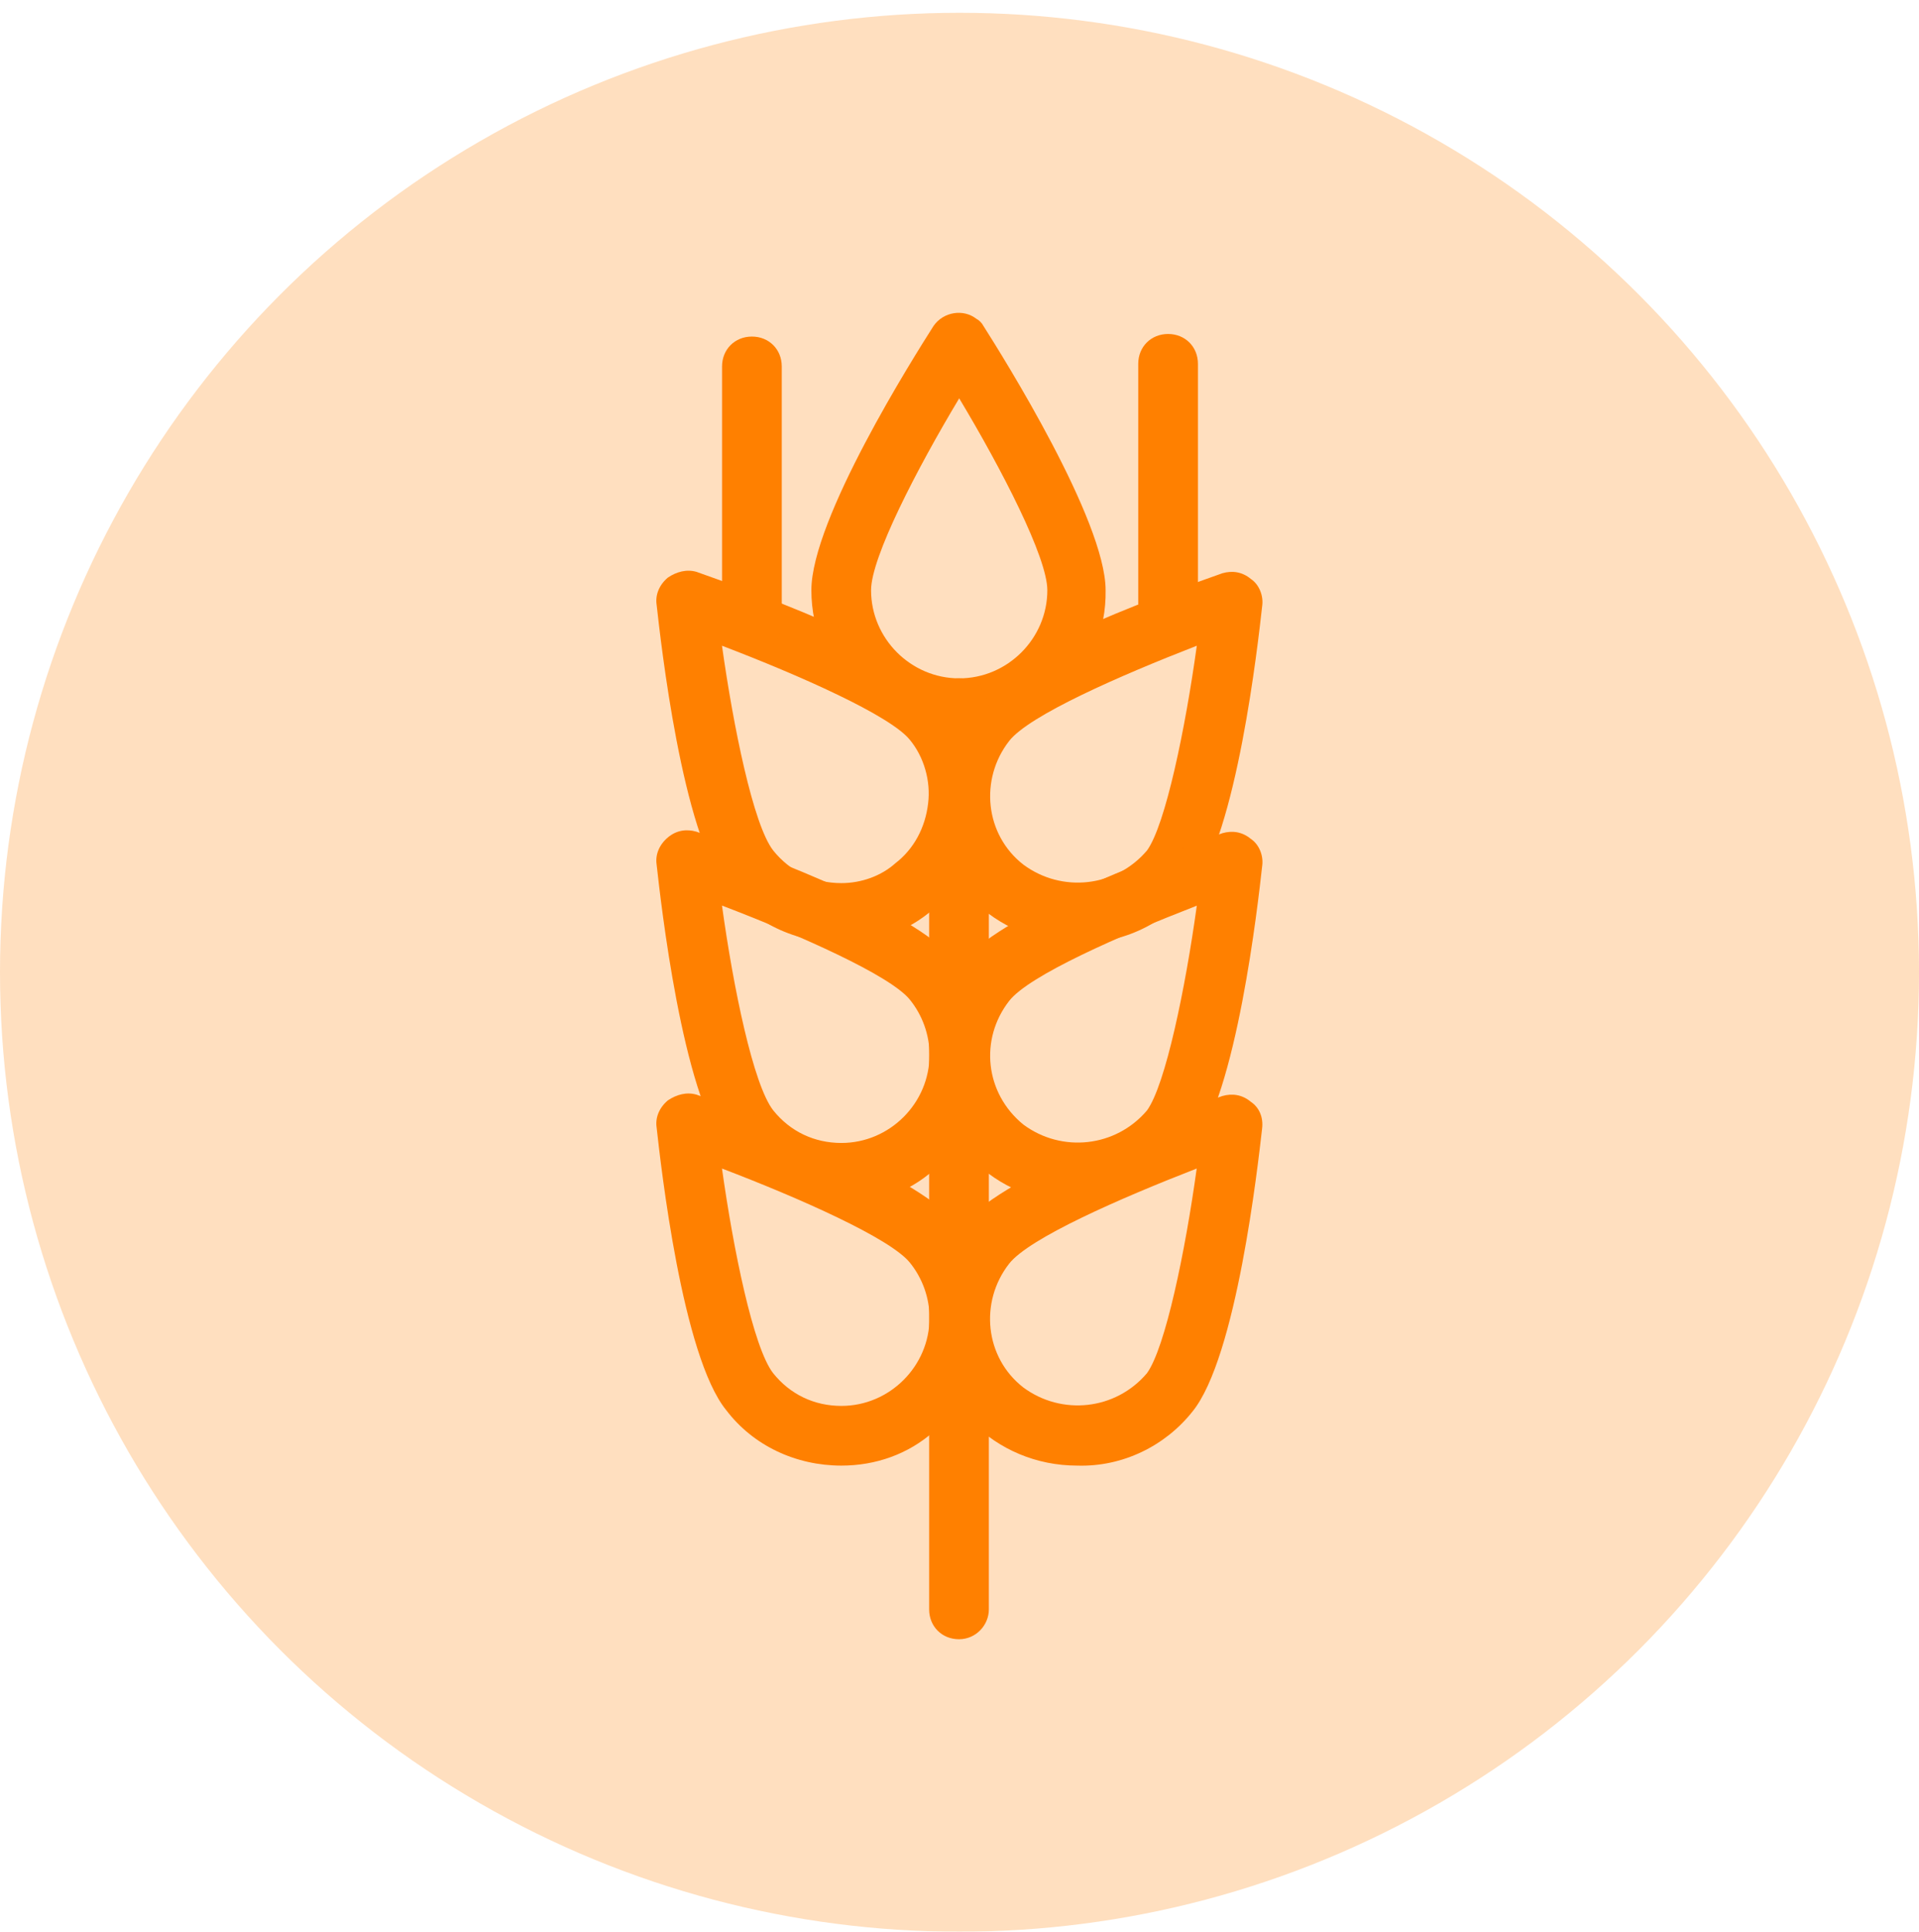
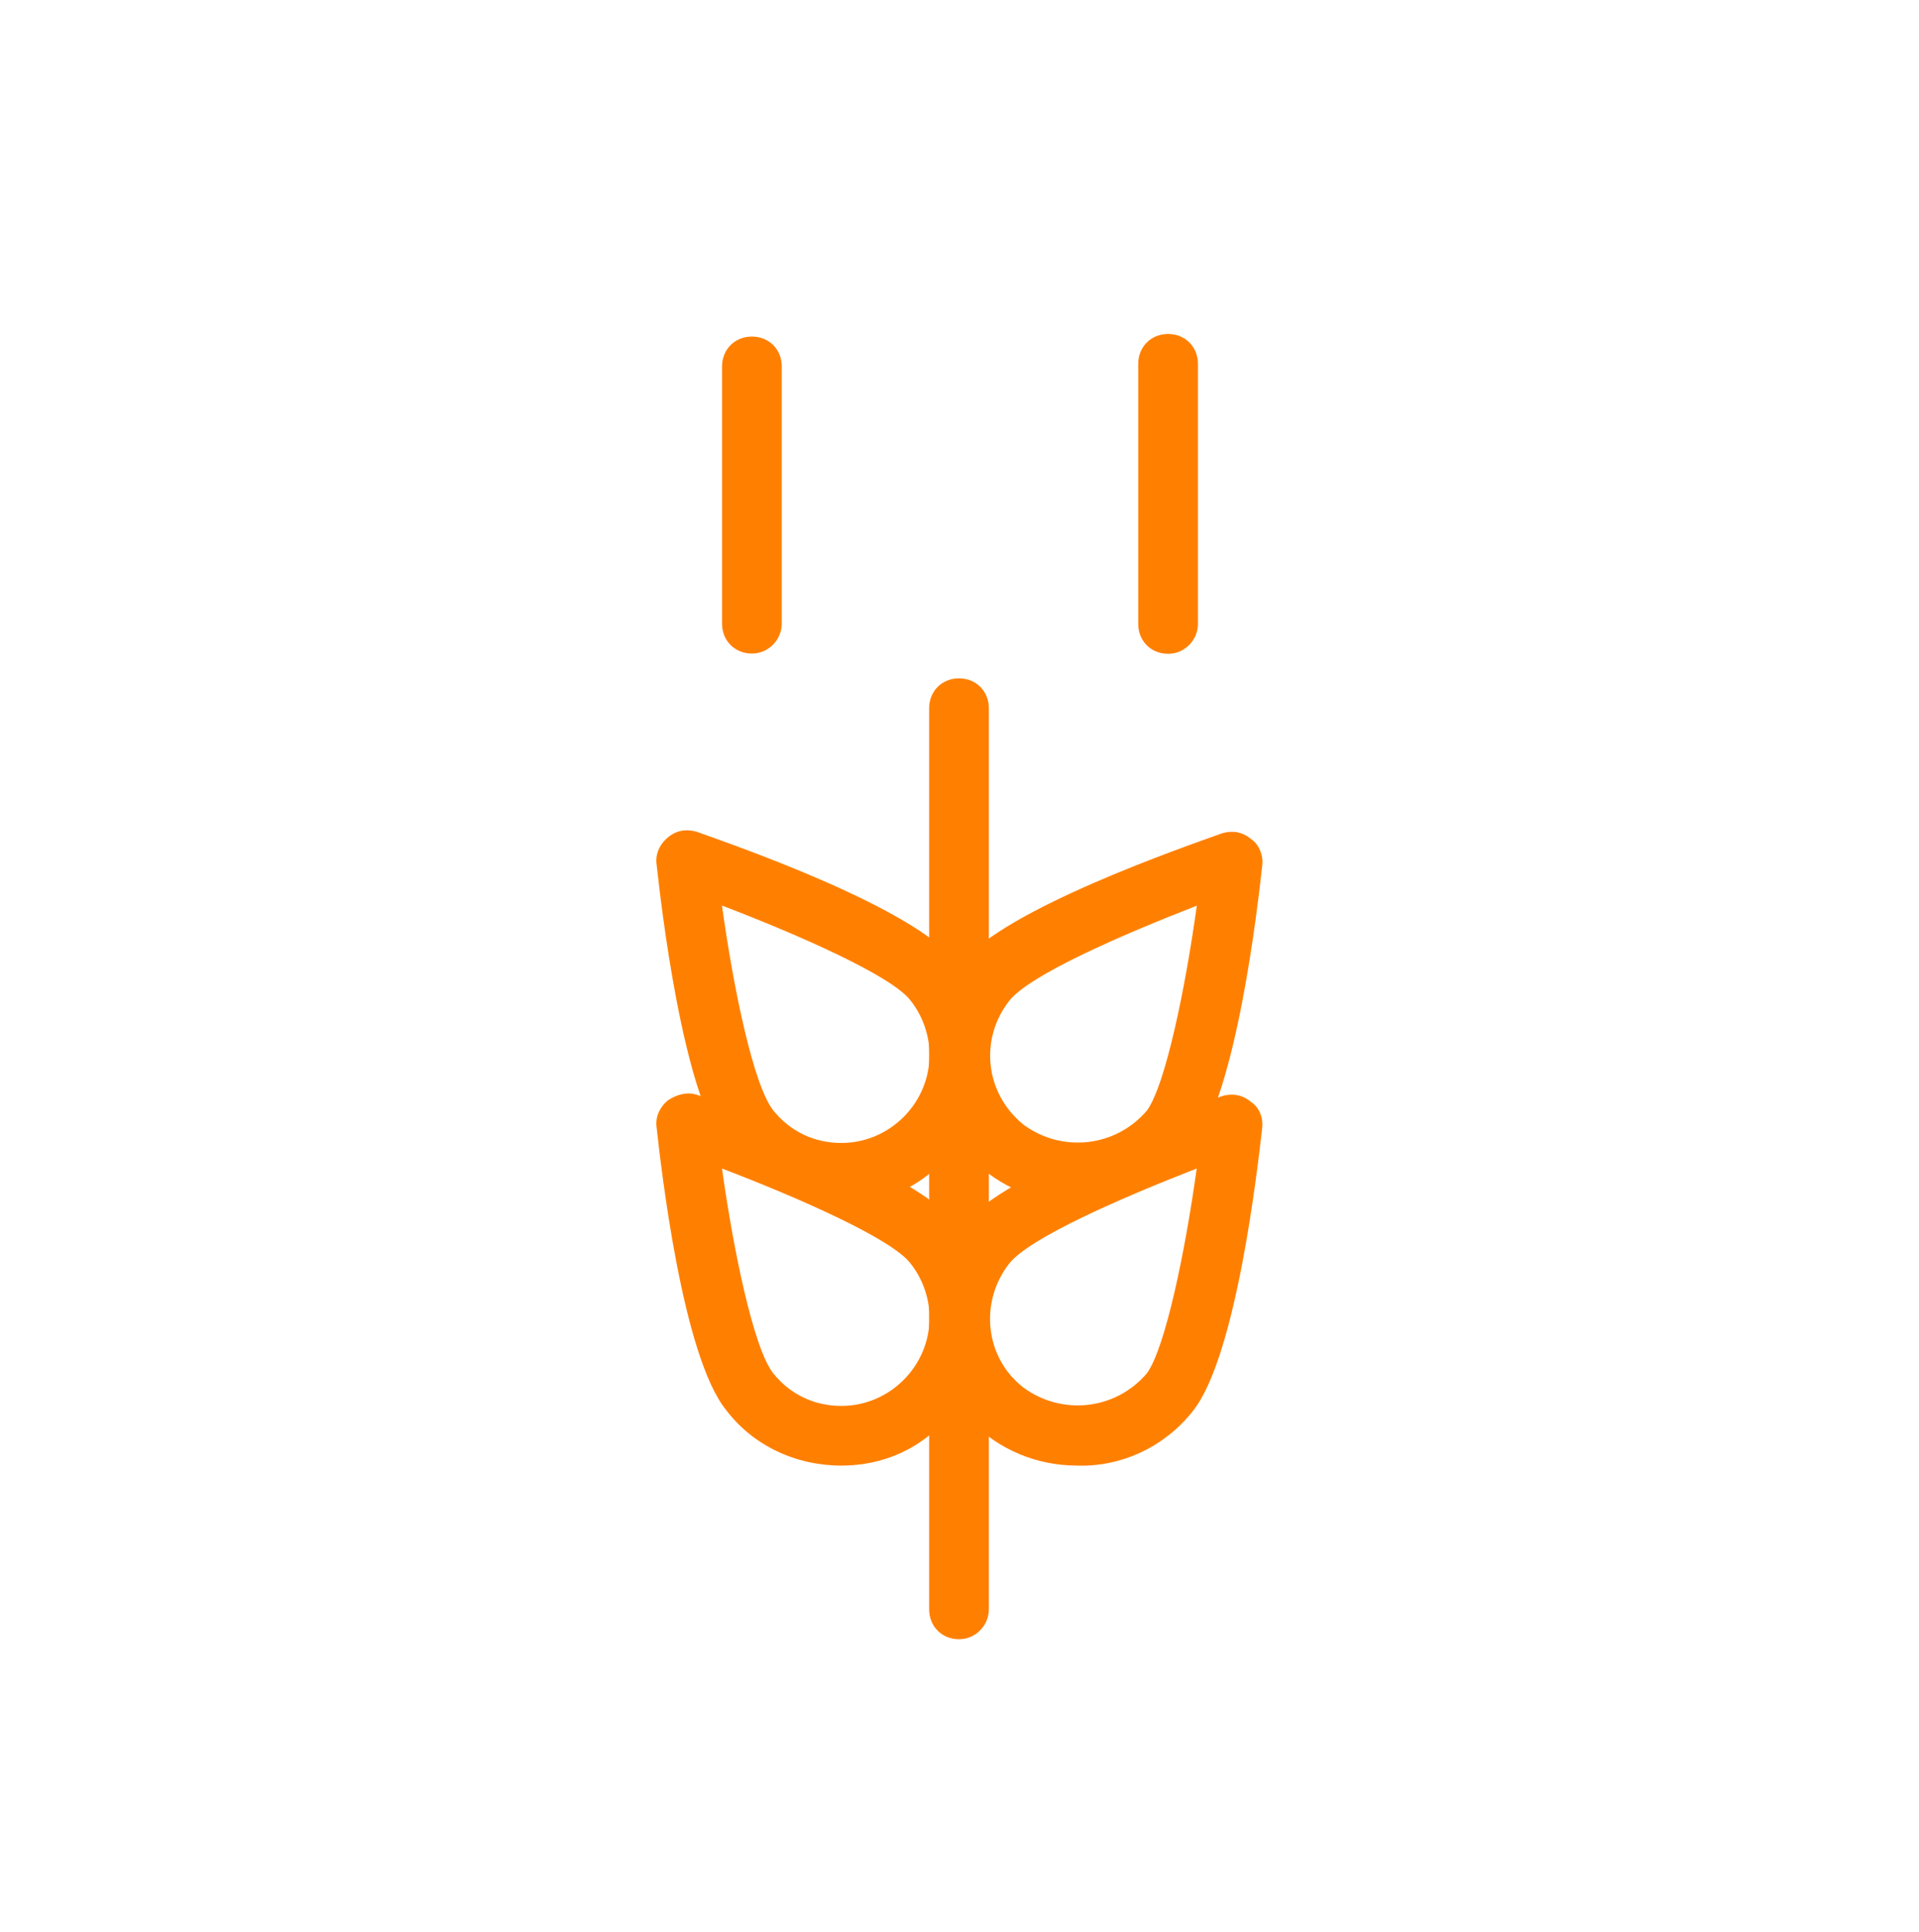
<svg xmlns="http://www.w3.org/2000/svg" version="1.1" id="Calque_1" x="0px" y="0px" viewBox="0 0 135 135.9" style="enable-background:new 0 0 135 135.9;" xml:space="preserve">
  <style type="text/css">
	.st0{opacity:0.997;}
	.st1{opacity:0.25;fill:#FF8000;}
	.st2{fill:#FF8000;}
</style>
  <g id="Groupe_38_00000094611131765782827820000006024065221456270781_" transform="translate(-363 -1212)" class="st0">
-     <circle id="Ellipse_5_00000152249220646931224860000016734925630434249888_" class="st1" cx="430.5" cy="1280.4" r="67.5" />
    <g id="Groupe_514_00000170261366355364576760000003064584120020896187_" transform="translate(335.406 969.632)">
      <g id="Groupe_514-2_00000088850098995637390050000005708031428101697711_" transform="translate(84.673 263.491)">
-         <path id="Tracé_1302_00000101081198021136262200000004125070751663498420_" class="st2" d="M10.4,30.8C4.7,30.8,0,26.1,0,20.4     C0,15.4,7.2,4,8.6,1.8c0.7-1,2.1-1.2,3-0.5c0.2,0.1,0.4,0.3,0.5,0.5c1.4,2.2,8.6,13.7,8.6,18.6C20.8,26.1,16.1,30.8,10.4,30.8z      M10.4,6.9c-3,5-6.2,11.2-6.2,13.5c0,3.4,2.8,6.2,6.2,6.2s6.2-2.8,6.2-6.2C16.6,18.1,13.4,11.9,10.4,6.9L10.4,6.9z" />
-       </g>
+         </g>
      <g id="Groupe_515_00000038376468193086125750000000639496943281245370_" transform="translate(92.988 281.696)">
-         <path id="Tracé_1303_00000126282412721978889150000006444536279360118691_" class="st2" d="M10.4,27C4.6,27,0,22.4,0,16.6     c0-2.4,0.8-4.6,2.3-6.5C5.3,6.3,18.1,1.9,20.6,1c0.7-0.2,1.4-0.1,2,0.4c0.6,0.4,0.9,1.2,0.8,1.9c-0.3,2.7-1.8,16.1-4.9,19.9     C16.6,25.6,13.6,27.1,10.4,27z M18.8,6.1C13.4,8.2,7,11,5.6,12.8c-2.1,2.7-1.7,6.6,1,8.7c2.7,2,6.5,1.6,8.7-1     C16.6,18.7,18,11.9,18.8,6.1L18.8,6.1z" />
-       </g>
+         </g>
      <g id="Groupe_516_00000177475537645754126810000006380991607301432480_" transform="translate(92.988 299.984)">
        <path id="Tracé_1304_00000106128559877395084050000011768697073962671284_" class="st2" d="M10.4,27C4.6,27,0,22.4,0,16.6     c0-2.4,0.8-4.6,2.3-6.5C5.3,6.3,18.1,1.9,20.6,1c0.7-0.2,1.4-0.1,2,0.4c0.6,0.4,0.9,1.2,0.8,1.9c-0.3,2.7-1.8,16.1-4.9,19.9     C16.6,25.6,13.6,27.1,10.4,27z M18.8,6.1C13.4,8.2,7,11,5.6,12.8c-2.1,2.7-1.7,6.5,1,8.7c2.7,2,6.5,1.6,8.7-1     C16.6,18.7,18,11.9,18.8,6.1L18.8,6.1z" />
      </g>
      <g id="Groupe_517_00000128457513039040243540000016147844610444143504_" transform="translate(92.981 318.475)">
        <path id="Tracé_1305_00000023243677916460415330000003352749213796189876_" class="st2" d="M10.4,27C4.6,27,0,22.4,0,16.6     c0-2.4,0.8-4.7,2.3-6.5C5.4,6.3,18.1,1.9,20.6,1c0.7-0.2,1.4-0.1,2,0.4c0.6,0.4,0.9,1.1,0.8,1.9c-0.3,2.6-1.8,16.1-4.9,19.9     C16.6,25.6,13.6,27.1,10.4,27z M18.8,6.1C13.4,8.2,7,11,5.6,12.8c-2.1,2.7-1.7,6.6,1,8.7c2.7,2,6.5,1.6,8.7-1     C16.6,18.7,18,11.9,18.8,6.1L18.8,6.1z" />
      </g>
      <g id="Groupe_518_00000147941175044206564160000014873495558815934377_" transform="translate(73.785 281.696)">
-         <path id="Tracé_1306_00000083061071170368576480000004721316743489744025_" class="st2" d="M13,27L13,27c-3.2,0-6.2-1.4-8.1-3.9     C1.8,19.3,0.3,5.9,0,3.2c-0.1-0.7,0.2-1.4,0.8-1.9c0.6-0.4,1.3-0.6,2-0.4c2.5,0.9,15.3,5.3,18.3,9.1c3.6,4.5,2.9,11-1.6,14.6     C17.7,26.2,15.4,27,13,27L13,27z M4.6,6.1c0.8,5.7,2.2,12.6,3.6,14.4c1.2,1.5,2.9,2.3,4.8,2.3l0,0c1.4,0,2.8-0.5,3.8-1.4     c1.3-1,2.1-2.5,2.3-4.2c0.2-1.6-0.3-3.3-1.3-4.5C16.4,11,10.1,8.2,4.6,6.1z" />
-       </g>
+         </g>
      <g id="Groupe_519_00000163794326971456607080000016975978850729951108_" transform="translate(73.785 299.976)">
        <path id="Tracé_1307_00000077320569362962436200000013474047495726461585_" class="st2" d="M13,27.1L13,27.1     c-3.2,0-6.2-1.4-8.1-3.9C1.8,19.3,0.3,5.9,0,3.2c-0.1-0.7,0.2-1.4,0.8-1.9c0.6-0.5,1.3-0.6,2-0.4c2.5,0.9,15.3,5.3,18.3,9.2     c3.6,4.5,2.8,11-1.6,14.6C17.7,26.3,15.4,27.1,13,27.1L13,27.1z M4.6,6.1c0.8,5.8,2.2,12.6,3.6,14.4c1.2,1.5,2.9,2.3,4.8,2.3l0,0     c3.4,0,6.2-2.8,6.2-6.2c0-1.4-0.5-2.8-1.4-3.9C16.4,11,10.1,8.2,4.6,6.1z" />
      </g>
      <g id="Groupe_520_00000064353363934029258020000018121973464606839684_" transform="translate(73.785 318.475)">
        <path id="Tracé_1308_00000176012477972492826210000000510562857245088927_" class="st2" d="M13,27L13,27c-3.2,0-6.2-1.4-8.1-3.9     C1.8,19.3,0.3,5.9,0,3.2c-0.1-0.7,0.2-1.4,0.8-1.9c0.6-0.4,1.3-0.6,2-0.4c2.5,0.9,15.3,5.3,18.3,9.1c3.6,4.5,2.9,11-1.6,14.6     C17.7,26.2,15.4,27,13,27z M4.6,6.1c0.8,5.7,2.2,12.6,3.6,14.4c1.2,1.5,2.9,2.3,4.8,2.3l0,0c3.4,0,6.2-2.8,6.2-6.2     c0-1.4-0.5-2.8-1.4-3.9C16.4,11,10.1,8.2,4.6,6.1z" />
      </g>
      <g id="Groupe_521_00000050664722166123840980000016373798713980744839_" transform="translate(92.959 289.19)">
        <path id="Tracé_1309_00000021818836370490751480000016400006547613584820_" class="st2" d="M2.1,68.5c-1.2,0-2.1-0.9-2.1-2.1V3     c0-1.2,0.9-2.1,2.1-2.1S4.2,1.8,4.2,3v63.4C4.2,67.5,3.3,68.5,2.1,68.5z" />
      </g>
      <g id="Groupe_522_00000031892316384483280310000003164506054630567082_" transform="translate(78.39 265.146)">
        <path id="Tracé_1310_00000091707031196522336670000014278452030392125111_" class="st2" d="M2.1,23.2c-1.2,0-2.1-0.9-2.1-2.1V3     c0-1.2,0.9-2.1,2.1-2.1c1.2,0,2.1,0.9,2.1,2.1v18.1C4.2,22.2,3.3,23.2,2.1,23.2z" />
      </g>
      <g id="Groupe_523_00000121271694051578994000000016748086501512157064_" transform="translate(107.668 264.964)">
        <path id="Tracé_1311_00000052088381366709140290000012916409129636866993_" class="st2" d="M2.1,23.4c-1.2,0-2.1-0.9-2.1-2.1V3     c0-1.2,0.9-2.1,2.1-2.1S4.2,1.8,4.2,3v18.3C4.2,22.4,3.3,23.4,2.1,23.4z" />
      </g>
    </g>
  </g>
</svg>